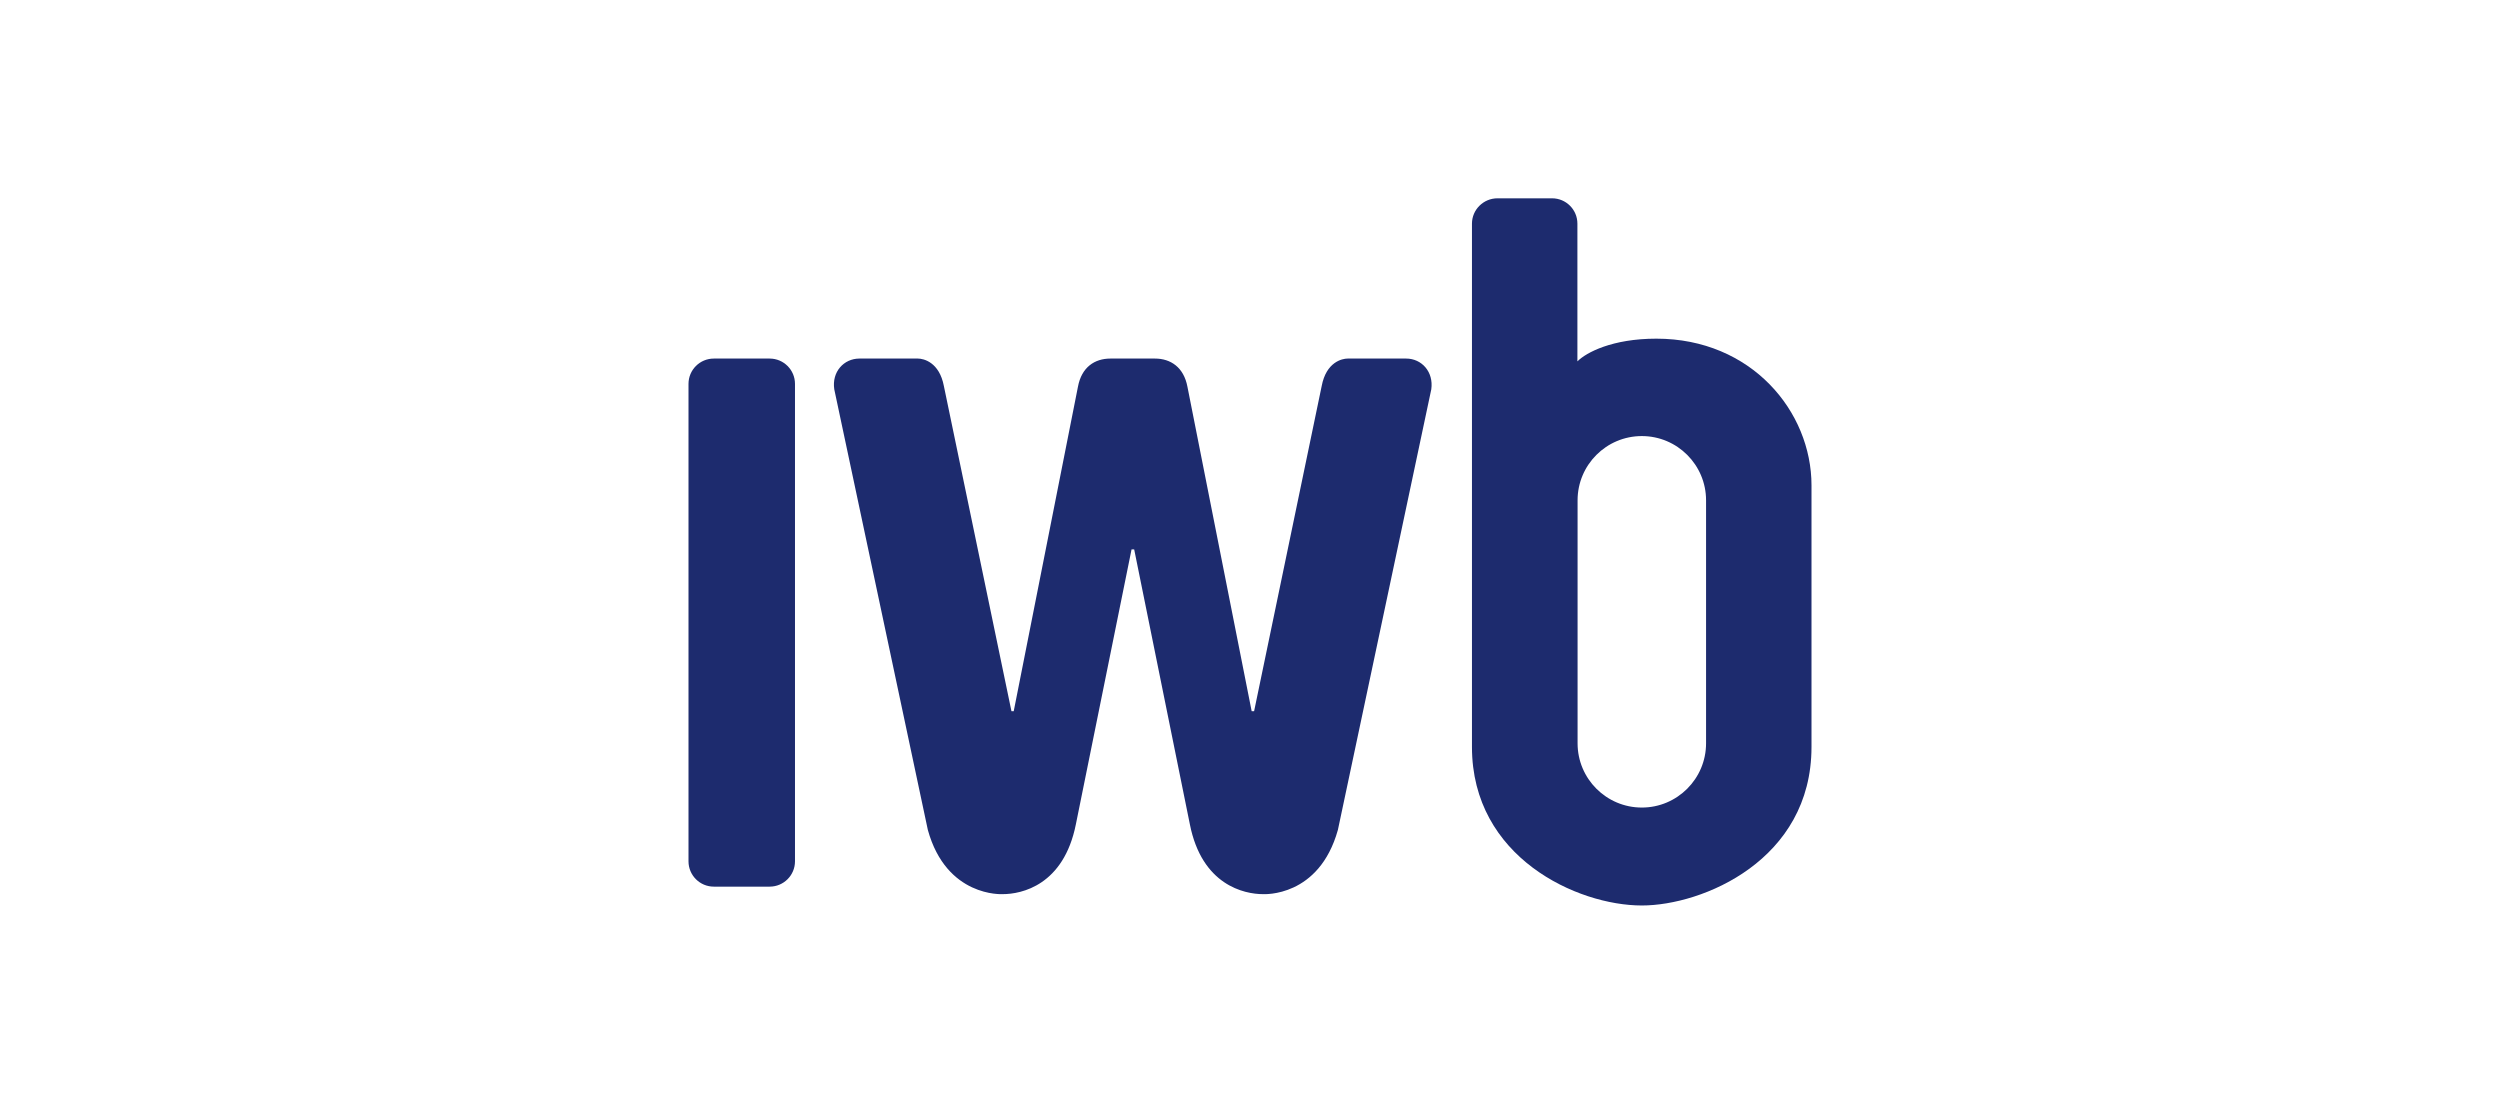
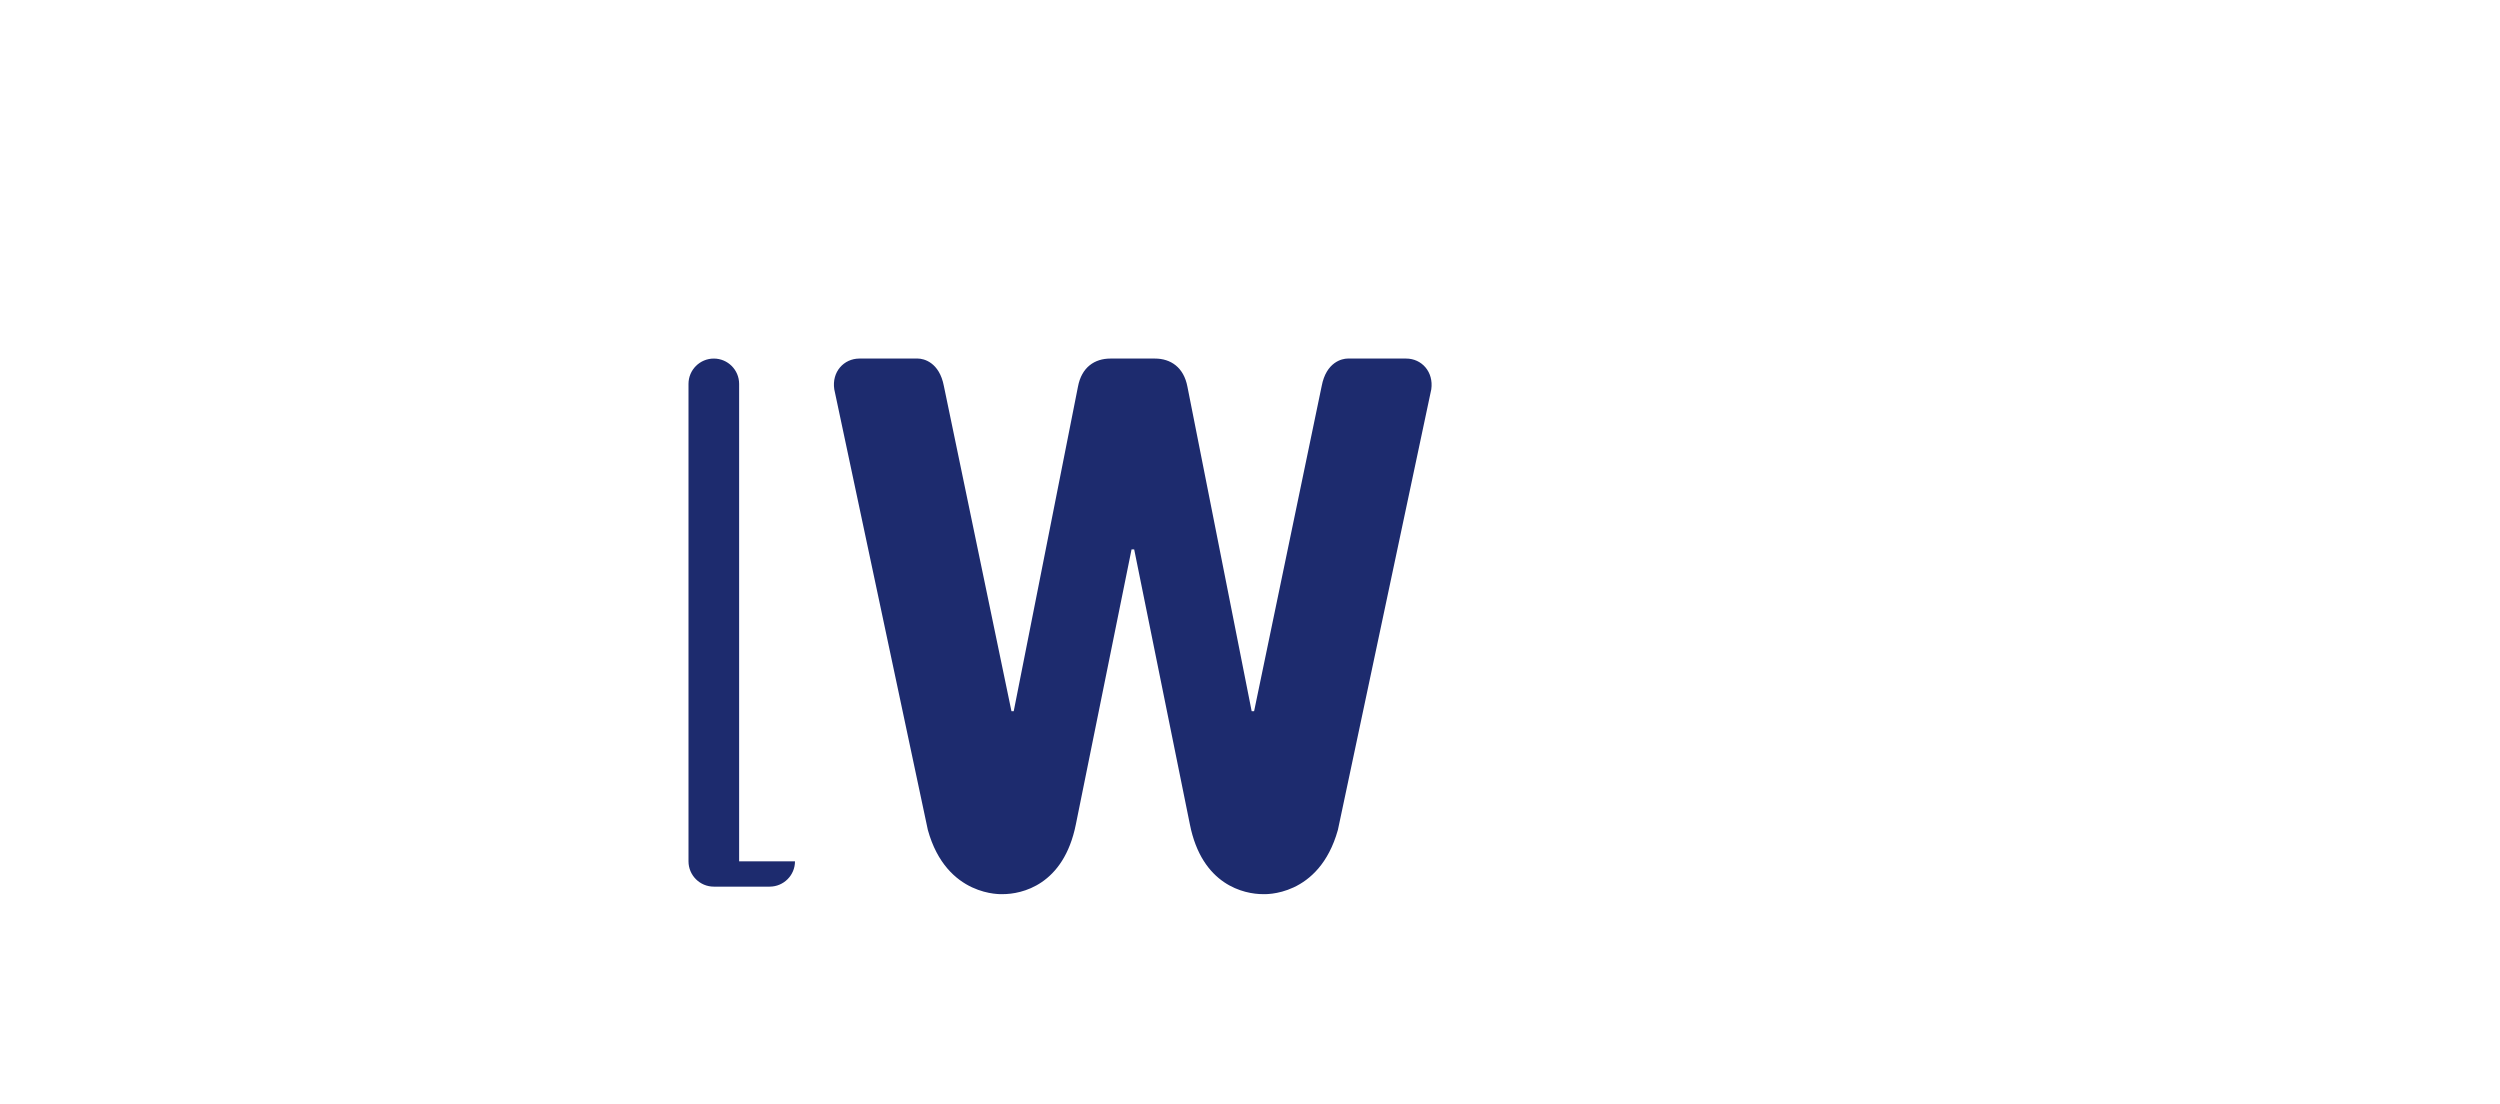
<svg xmlns="http://www.w3.org/2000/svg" id="layer" viewBox="0 0 143.21 63.22">
  <defs>
    <style>
      .cls-1 {
        fill: #1d2b6e;
        stroke-width: 0px;
      }
    </style>
  </defs>
  <g id="g10">
    <g id="g3125">
-       <path id="path56" class="cls-1" d="M45.54,49.34c0,.8-.65,1.45-1.45,1.45h-3.2c-.8,0-1.45-.65-1.45-1.45v-27.35c0-.8.65-1.45,1.45-1.45h3.2c.8,0,1.45.65,1.45,1.45v27.35Z" />
-       <path id="path60" class="cls-1" d="M97.73,42.58c0,2.03-1.65,3.68-3.68,3.68s-3.68-1.65-3.68-3.68v-13.92c0-2.03,1.65-3.68,3.68-3.68s3.68,1.65,3.68,3.68v13.92ZM103.77,27.8c0-4.22-3.43-8.4-8.89-8.4-2.52,0-4.01.79-4.52,1.3v-7.89c0-.8-.65-1.45-1.45-1.45h-3.13c-.8,0-1.46.65-1.46,1.45v29.98c0,6.33,6.04,9.08,9.73,9.08h0c3.47,0,9.72-2.59,9.72-9.08v-14.98s0,0,0,0Z" />
+       <path id="path56" class="cls-1" d="M45.54,49.34c0,.8-.65,1.45-1.45,1.45h-3.2c-.8,0-1.45-.65-1.45-1.45v-27.35c0-.8.65-1.45,1.45-1.45c.8,0,1.45.65,1.45,1.45v27.35Z" />
      <path id="path64" class="cls-1" d="M66.16,20.54c.9,0,1.65.5,1.86,1.61l3.68,18.59h.14l3.87-18.62c.26-1.39,1.18-1.58,1.49-1.58h3.35c.89,0,1.58.76,1.44,1.76l-5.35,25.24c-1.08,3.87-4.24,3.68-4.29,3.68-1.07,0-3.5-.51-4.19-4l-3.19-15.75h-.15l-3.19,15.75c-.7,3.5-3.12,4-4.19,4-.03,0-3.22.19-4.29-3.68l-5.36-25.24c-.15-1,.55-1.76,1.44-1.76h3.35c.32,0,1.23.2,1.49,1.58l3.87,18.62h.13l3.68-18.59c.21-1.12.96-1.61,1.86-1.61h2.56Z" />
    </g>
  </g>
</svg>